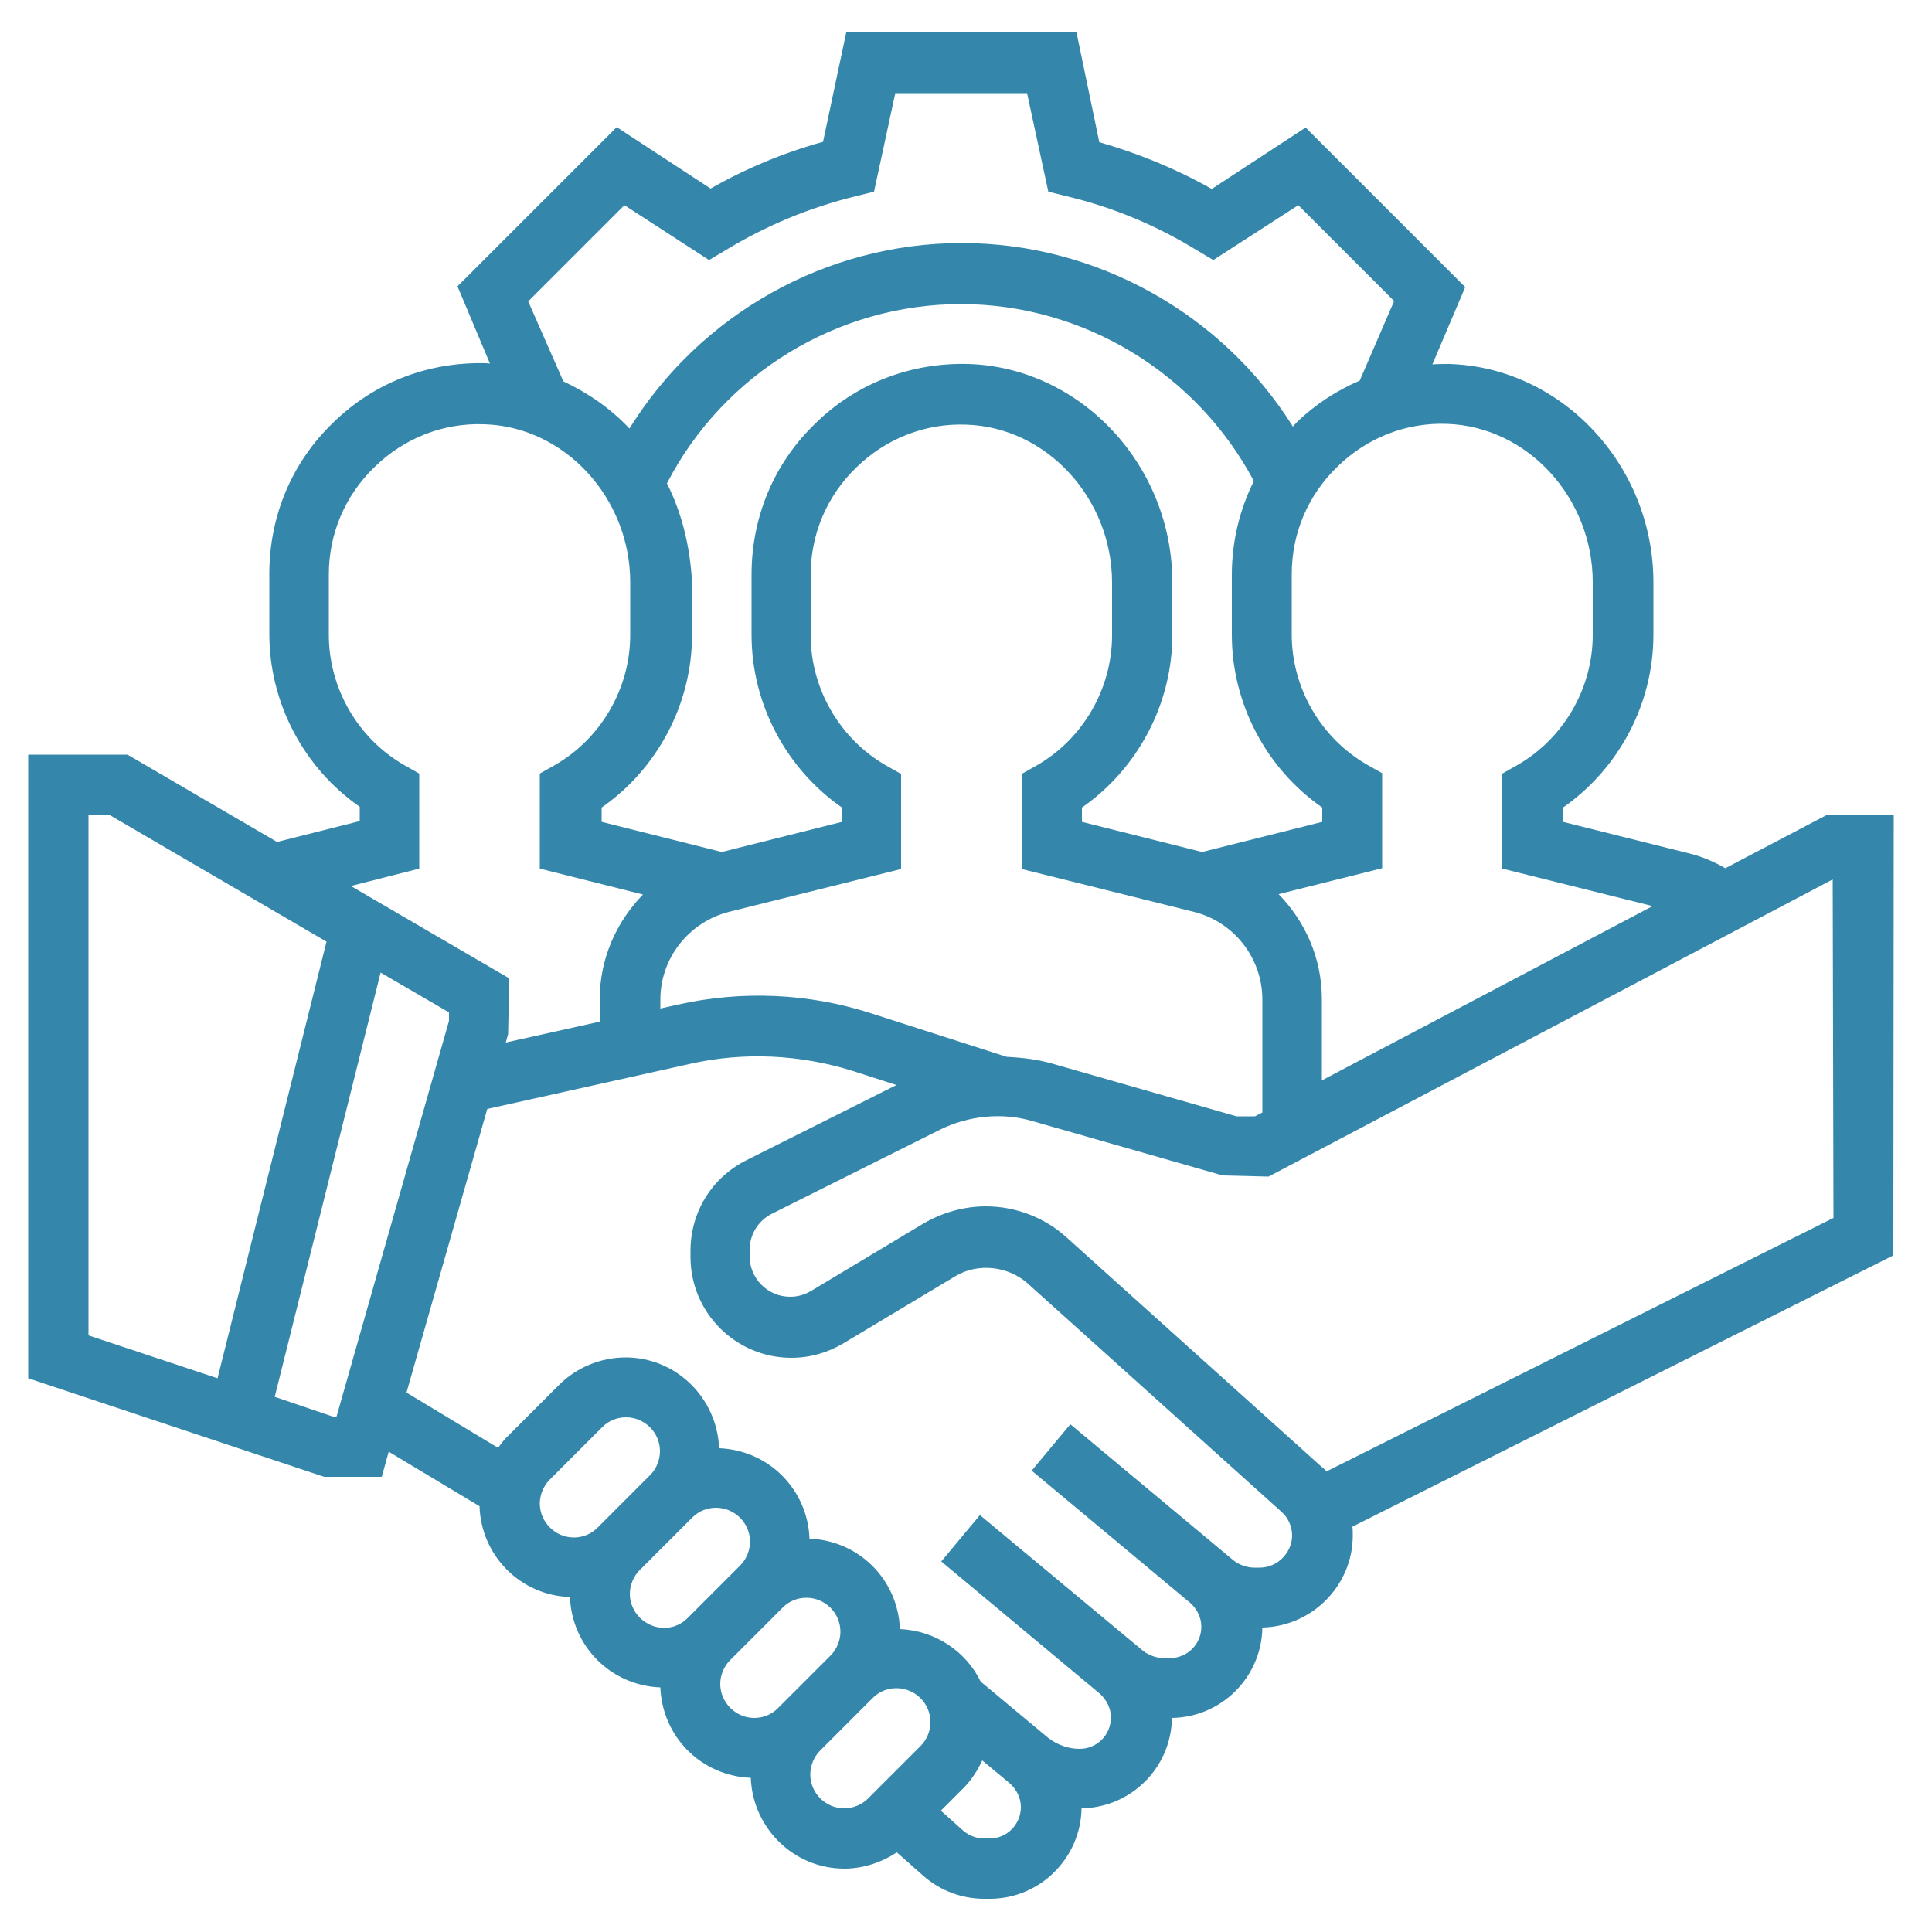
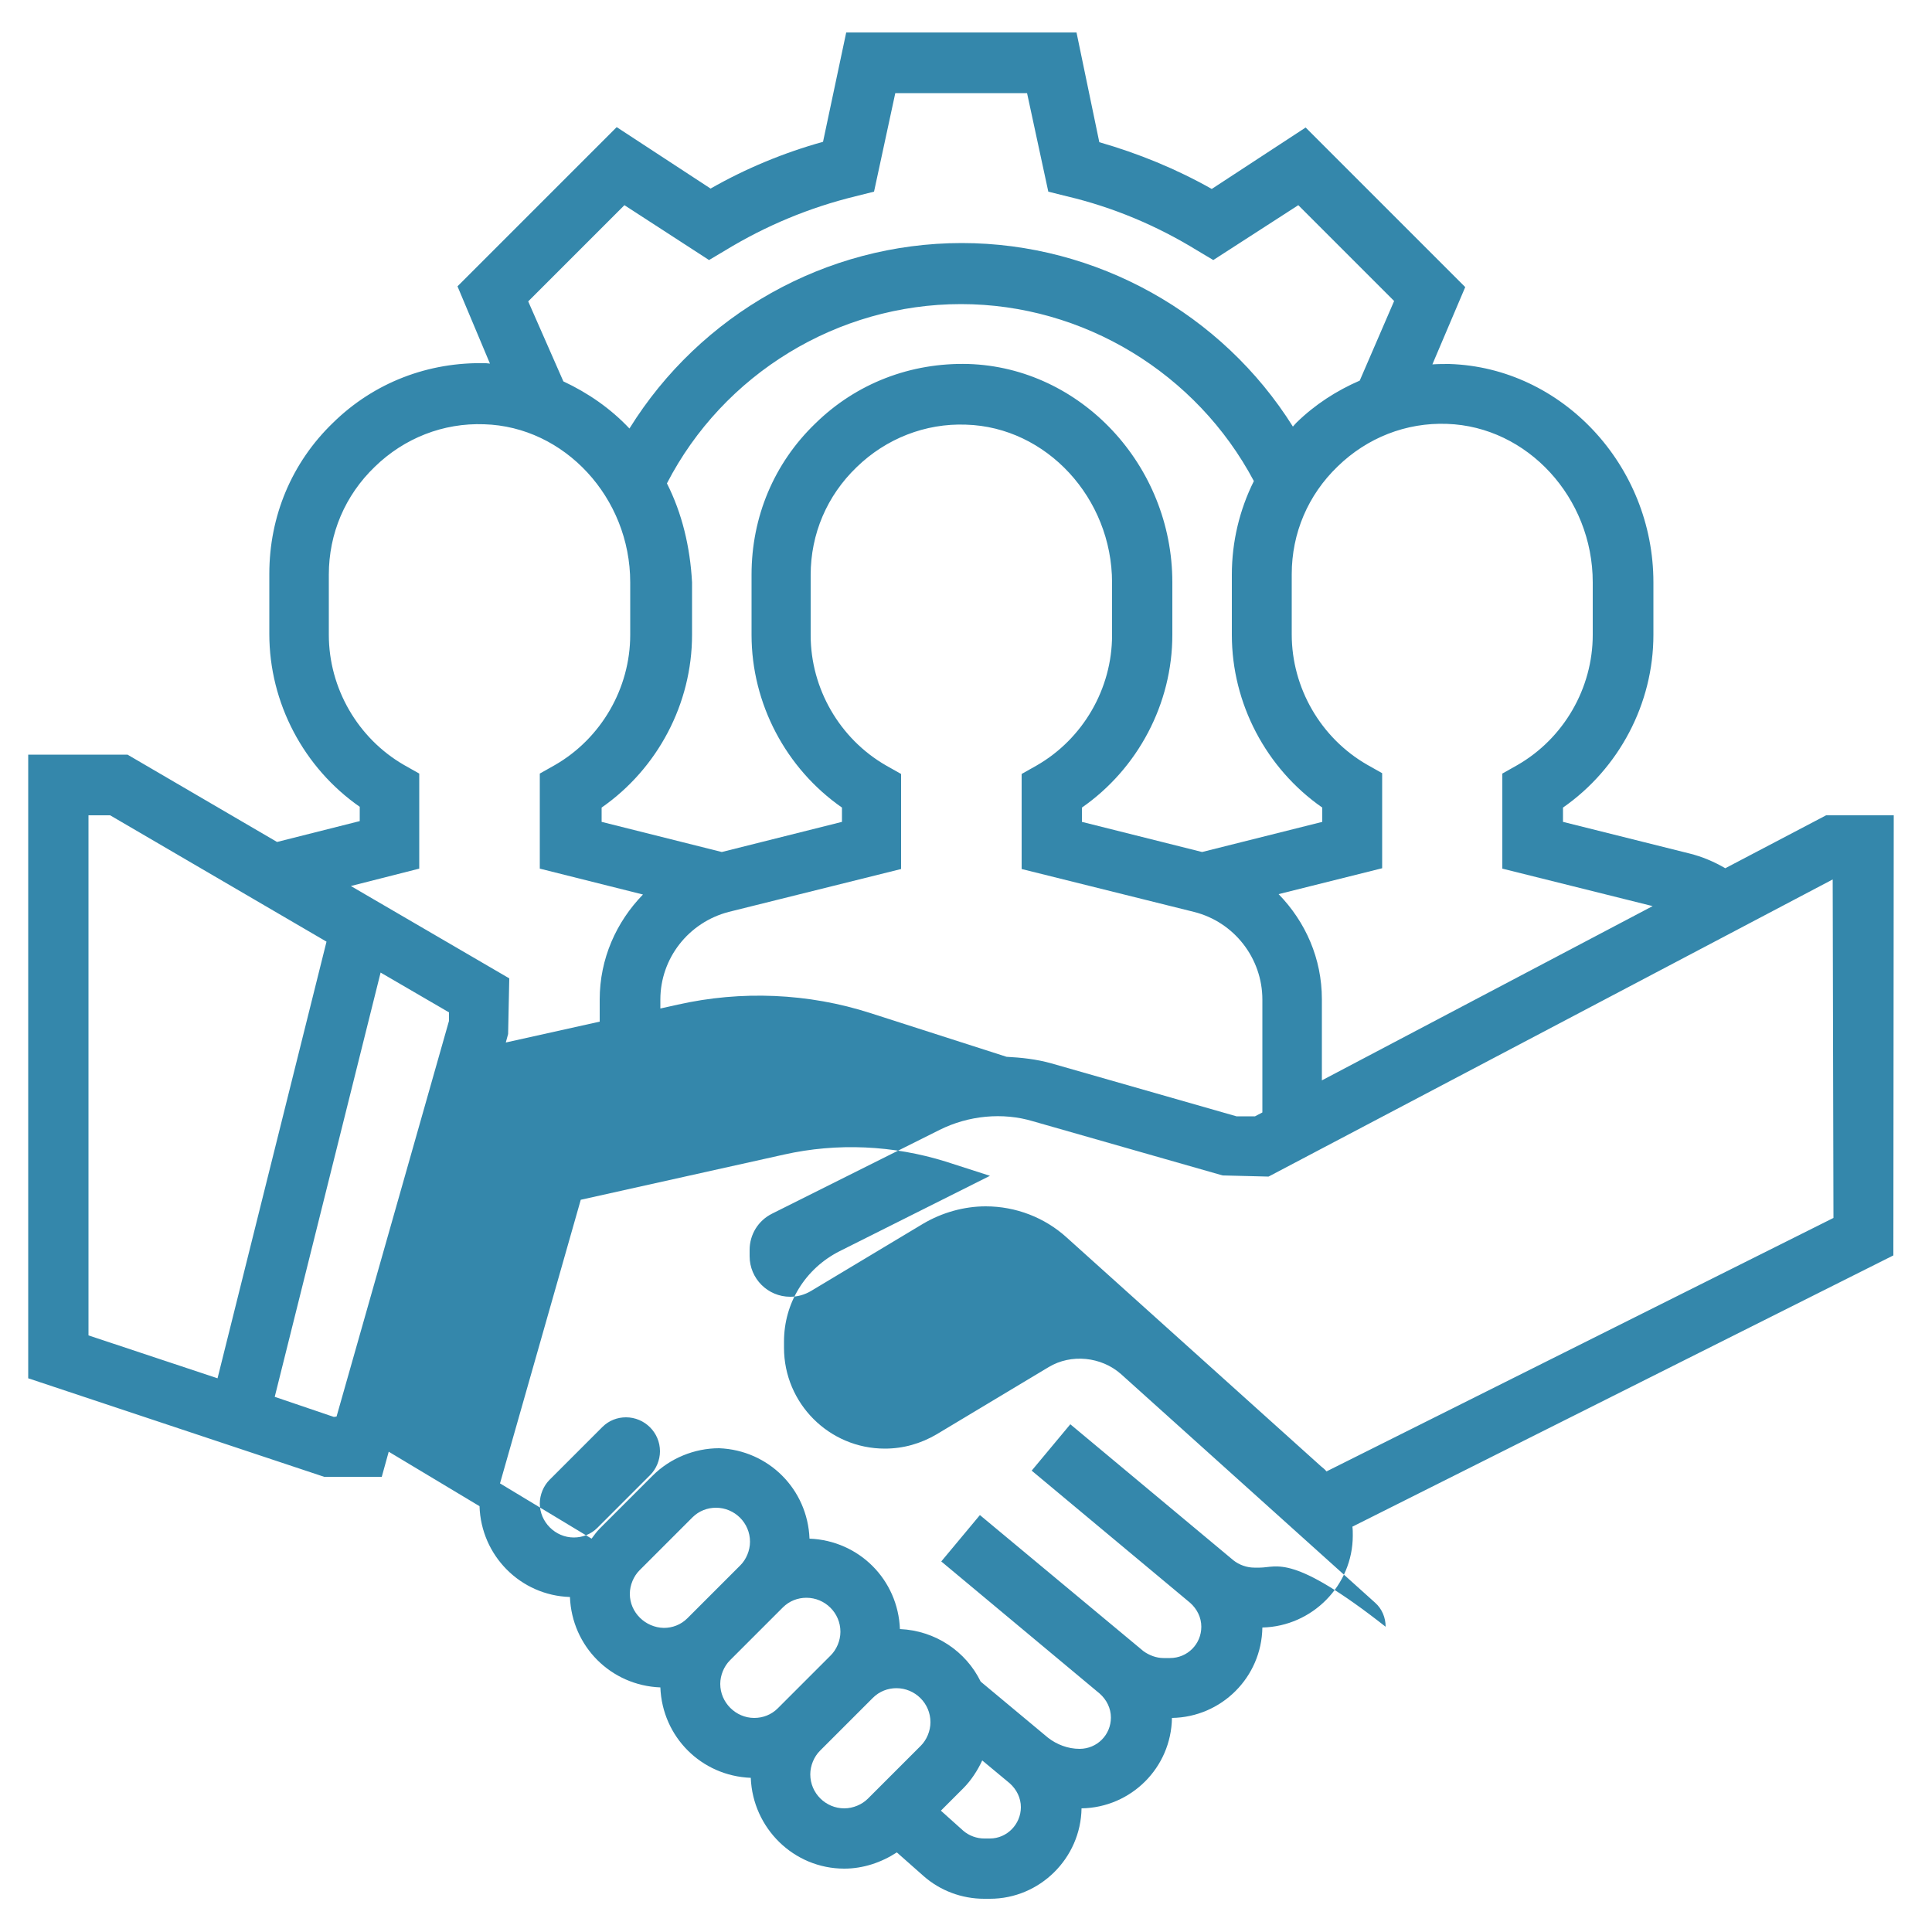
<svg xmlns="http://www.w3.org/2000/svg" version="1.1" id="Layer_1" x="0px" y="0px" viewBox="0 0 50 50" style="enable-background:new 0 0 50 50;" xml:space="preserve">
  <style type="text/css">
	.st0{fill:#3487AB;}
</style>
-   <path class="st0" d="M49.01,21.1h-1.75l-2.61,1.37c-0.29-0.17-0.6-0.3-0.92-0.38l-3.28-0.82v-0.37c1.45-1.01,2.34-2.69,2.34-4.47  v-1.36c0-3.03-2.37-5.56-5.28-5.65c-0.15,0-0.29,0-0.44,0.01l0.85-2l-4.13-4.13l-2.43,1.59c-0.92-0.52-1.9-0.92-2.91-1.21  l-0.59-2.84H21.9l-0.6,2.83c-1.01,0.28-2,0.69-2.91,1.21l-2.43-1.59l-4.12,4.12l0.84,2c-0.03,0-0.06-0.01-0.1-0.01  c-1.49-0.04-2.9,0.5-3.96,1.54c-1.07,1.03-1.65,2.42-1.65,3.91v1.56c0,1.78,0.89,3.46,2.34,4.47v0.37l-2.14,0.54l-3.87-2.26H0.73  v16.14l7.66,2.55h1.49l0.18-0.65l2.35,1.41c0.04,1.28,1.06,2.31,2.34,2.35c0.05,1.28,1.06,2.29,2.34,2.34  c0.05,1.28,1.06,2.29,2.34,2.34c0.05,1.3,1.11,2.35,2.42,2.35c0.49,0,0.96-0.16,1.36-0.42l0.69,0.61c0.43,0.38,0.99,0.59,1.57,0.59  h0.15c1.29,0,2.35-1.05,2.37-2.34c1.28-0.02,2.32-1.05,2.34-2.34c1.28-0.02,2.32-1.05,2.34-2.34c1.29-0.03,2.34-1.09,2.34-2.38  c0-0.08,0-0.16-0.01-0.23L49,32.49L49.01,21.1L49.01,21.1z M41.22,15.07v1.36c0,1.38-0.75,2.68-1.95,3.37l-0.39,0.22v2.46l3.89,0.97  l-8.56,4.51v-2.1c0-1.05-0.42-2-1.12-2.72l2.68-0.67v-2.46l-0.39-0.22c-1.2-0.69-1.95-1.99-1.95-3.37v-1.56  c0-1.06,0.42-2.05,1.19-2.79c0.76-0.74,1.77-1.14,2.83-1.1C39.53,11.04,41.22,12.88,41.22,15.07z M26.05,27.35l-3.52-1.13  c-1.61-0.52-3.35-0.59-4.99-0.22l-0.45,0.1v-0.23c0-1.07,0.73-2,1.77-2.27l4.46-1.11v-2.46l-0.39-0.22  c-1.2-0.69-1.95-1.99-1.95-3.37v-1.56c0-1.06,0.42-2.05,1.19-2.79c0.76-0.74,1.78-1.14,2.83-1.1c2.08,0.06,3.78,1.9,3.78,4.09v1.36  c0,1.38-0.75,2.68-1.95,3.37l-0.39,0.22v2.46l4.46,1.11c1.04,0.26,1.77,1.2,1.77,2.27v2.92l-0.19,0.1h-0.48l-4.79-1.37  C26.82,27.41,26.43,27.37,26.05,27.35z M17.26,12.51c1.46-2.83,4.41-4.64,7.61-4.64c3.17,0,6.1,1.79,7.58,4.58  c-0.37,0.74-0.57,1.57-0.57,2.42v1.56c0,1.78,0.89,3.46,2.34,4.47v0.37l-3.11,0.78l-3.11-0.78V20.9c1.45-1.01,2.34-2.69,2.34-4.47  v-1.36c0-3.03-2.37-5.56-5.28-5.65c-1.49-0.04-2.9,0.5-3.96,1.54c-1.07,1.03-1.65,2.42-1.65,3.91v1.56c0,1.78,0.89,3.46,2.34,4.47  v0.37l-3.11,0.78l-3.11-0.78V20.9c1.45-1.01,2.34-2.69,2.34-4.47v-1.36C17.86,14.15,17.65,13.28,17.26,12.51z M13.67,7.8l2.49-2.49  l2.19,1.42l0.42-0.25c1.05-0.64,2.18-1.11,3.37-1.4l0.48-0.12l0.55-2.55h3.41l0.55,2.55l0.48,0.12c1.19,0.28,2.33,0.76,3.37,1.4  l0.42,0.25l2.2-1.42l2.48,2.48l-0.89,2.06c-0.6,0.26-1.16,0.62-1.64,1.09c-0.03,0.03-0.06,0.07-0.09,0.1  c-1.83-2.92-5.08-4.75-8.57-4.75c-3.52,0-6.77,1.85-8.6,4.8c-0.49-0.52-1.07-0.92-1.71-1.22L13.67,7.8z M10.85,22.48v-2.46  l-0.39-0.22c-1.2-0.69-1.95-1.99-1.95-3.37v-1.56c0-1.06,0.42-2.05,1.19-2.79c0.76-0.74,1.77-1.14,2.83-1.1  c2.08,0.06,3.78,1.9,3.78,4.09v1.36c0,1.38-0.75,2.68-1.95,3.37l-0.39,0.22v2.46l2.67,0.67c-0.69,0.71-1.12,1.66-1.12,2.72v0.57  l-2.43,0.54l0.06-0.22l0.03-1.44l-4.1-2.39L10.85,22.48z M2.29,21.1h0.56l5.6,3.27l-2.82,11.3l-3.34-1.11  C2.29,34.56,2.29,21.1,2.29,21.1z M8.64,36.67l-1.53-0.52l2.74-10.98l1.77,1.03v0.22L8.71,36.66L8.64,36.67L8.64,36.67z   M13.97,38.91c0-0.23,0.1-0.46,0.25-0.61l1.37-1.37c0.17-0.17,0.39-0.25,0.61-0.25c0.48,0,0.88,0.39,0.88,0.88  c0,0.23-0.1,0.46-0.25,0.61l-1.37,1.37c-0.17,0.17-0.39,0.25-0.61,0.25C14.37,39.79,13.97,39.39,13.97,38.91z M16.3,41.25  c0-0.23,0.1-0.46,0.25-0.61l1.37-1.37c0.17-0.17,0.39-0.25,0.61-0.25c0.48,0,0.88,0.39,0.88,0.88c0,0.23-0.1,0.46-0.25,0.61  l-1.37,1.37c-0.17,0.17-0.39,0.25-0.61,0.25C16.7,42.12,16.3,41.73,16.3,41.25z M18.64,43.58c0-0.23,0.1-0.46,0.25-0.61l1.37-1.37  c0.17-0.17,0.39-0.25,0.61-0.25c0.48,0,0.88,0.39,0.88,0.88c0,0.23-0.1,0.46-0.25,0.61l-1.37,1.37c-0.17,0.17-0.39,0.25-0.61,0.25  C19.04,44.46,18.64,44.06,18.64,43.58z M21.85,46.8c-0.48,0-0.88-0.39-0.88-0.88c0-0.23,0.1-0.46,0.25-0.61l1.37-1.37  c0.17-0.17,0.39-0.25,0.61-0.25c0.48,0,0.88,0.39,0.88,0.88c0,0.23-0.1,0.46-0.25,0.61l-1.37,1.37C22.31,46.7,22.08,46.8,21.85,46.8  z M25.62,47.58h-0.15c-0.19,0-0.39-0.07-0.54-0.2l-0.58-0.52l0.58-0.58c0.2-0.2,0.37-0.46,0.49-0.72l0.71,0.59  c0.18,0.16,0.29,0.38,0.29,0.62C26.42,47.21,26.06,47.58,25.62,47.58z M32.6,40.57h-0.14c-0.19,0-0.39-0.07-0.54-0.19l-4.22-3.52  l-1,1.2l4.1,3.42c0.18,0.16,0.29,0.38,0.29,0.62c0,0.45-0.36,0.81-0.81,0.81h-0.17c-0.18,0-0.37-0.07-0.52-0.18l-4.23-3.52l-1,1.2  l4.1,3.42c0.18,0.16,0.29,0.38,0.29,0.62c0,0.45-0.36,0.81-0.81,0.81c-0.3,0-0.59-0.11-0.82-0.29l-1.74-1.45  c-0.38-0.78-1.17-1.32-2.09-1.36c-0.05-1.28-1.06-2.29-2.34-2.34c-0.05-1.28-1.06-2.29-2.34-2.34c-0.05-1.3-1.11-2.35-2.42-2.35  c-0.64,0-1.27,0.26-1.72,0.71l-1.37,1.37c-0.08,0.08-0.15,0.18-0.21,0.26l-2.37-1.43l2.09-7.34l5.26-1.17  c1.38-0.31,2.83-0.24,4.18,0.18l1.15,0.37l-3.89,1.95c-0.89,0.45-1.44,1.34-1.44,2.34v0.16c0,1.44,1.17,2.61,2.61,2.61  c0.48,0,0.93-0.13,1.34-0.37l2.9-1.74c0.58-0.35,1.36-0.27,1.87,0.18l6.58,5.92c0.18,0.16,0.27,0.39,0.27,0.62  C33.43,40.19,33.06,40.57,32.6,40.57z M47.45,31.52l-13.12,6.56c-0.04-0.05-0.09-0.09-0.14-0.13l-6.58-5.92  c-0.57-0.52-1.32-0.81-2.1-0.81c-0.56,0-1.13,0.16-1.62,0.45l-2.9,1.74c-0.17,0.1-0.35,0.15-0.54,0.15c-0.58,0-1.05-0.47-1.05-1.05  v-0.16c0-0.4,0.22-0.76,0.58-0.94l4.34-2.17c0.74-0.37,1.63-0.46,2.42-0.22l4.9,1.4l1.19,0.03l14.6-7.69L47.45,31.52L47.45,31.52z" />
+   <path class="st0" d="M49.01,21.1h-1.75l-2.61,1.37c-0.29-0.17-0.6-0.3-0.92-0.38l-3.28-0.82v-0.37c1.45-1.01,2.34-2.69,2.34-4.47  v-1.36c0-3.03-2.37-5.56-5.28-5.65c-0.15,0-0.29,0-0.44,0.01l0.85-2l-4.13-4.13l-2.43,1.59c-0.92-0.52-1.9-0.92-2.91-1.21  l-0.59-2.84H21.9l-0.6,2.83c-1.01,0.28-2,0.69-2.91,1.21l-2.43-1.59l-4.12,4.12l0.84,2c-0.03,0-0.06-0.01-0.1-0.01  c-1.49-0.04-2.9,0.5-3.96,1.54c-1.07,1.03-1.65,2.42-1.65,3.91v1.56c0,1.78,0.89,3.46,2.34,4.47v0.37l-2.14,0.54l-3.87-2.26H0.73  v16.14l7.66,2.55h1.49l0.18-0.65l2.35,1.41c0.04,1.28,1.06,2.31,2.34,2.35c0.05,1.28,1.06,2.29,2.34,2.34  c0.05,1.28,1.06,2.29,2.34,2.34c0.05,1.3,1.11,2.35,2.42,2.35c0.49,0,0.96-0.16,1.36-0.42l0.69,0.61c0.43,0.38,0.99,0.59,1.57,0.59  h0.15c1.29,0,2.35-1.05,2.37-2.34c1.28-0.02,2.32-1.05,2.34-2.34c1.28-0.02,2.32-1.05,2.34-2.34c1.29-0.03,2.34-1.09,2.34-2.38  c0-0.08,0-0.16-0.01-0.23L49,32.49L49.01,21.1L49.01,21.1z M41.22,15.07v1.36c0,1.38-0.75,2.68-1.95,3.37l-0.39,0.22v2.46l3.89,0.97  l-8.56,4.51v-2.1c0-1.05-0.42-2-1.12-2.72l2.68-0.67v-2.46l-0.39-0.22c-1.2-0.69-1.95-1.99-1.95-3.37v-1.56  c0-1.06,0.42-2.05,1.19-2.79c0.76-0.74,1.77-1.14,2.83-1.1C39.53,11.04,41.22,12.88,41.22,15.07z M26.05,27.35l-3.52-1.13  c-1.61-0.52-3.35-0.59-4.99-0.22l-0.45,0.1v-0.23c0-1.07,0.73-2,1.77-2.27l4.46-1.11v-2.46l-0.39-0.22  c-1.2-0.69-1.95-1.99-1.95-3.37v-1.56c0-1.06,0.42-2.05,1.19-2.79c0.76-0.74,1.78-1.14,2.83-1.1c2.08,0.06,3.78,1.9,3.78,4.09v1.36  c0,1.38-0.75,2.68-1.95,3.37l-0.39,0.22v2.46l4.46,1.11c1.04,0.26,1.77,1.2,1.77,2.27v2.92l-0.19,0.1h-0.48l-4.79-1.37  C26.82,27.41,26.43,27.37,26.05,27.35z M17.26,12.51c1.46-2.83,4.41-4.64,7.61-4.64c3.17,0,6.1,1.79,7.58,4.58  c-0.37,0.74-0.57,1.57-0.57,2.42v1.56c0,1.78,0.89,3.46,2.34,4.47v0.37l-3.11,0.78l-3.11-0.78V20.9c1.45-1.01,2.34-2.69,2.34-4.47  v-1.36c0-3.03-2.37-5.56-5.28-5.65c-1.49-0.04-2.9,0.5-3.96,1.54c-1.07,1.03-1.65,2.42-1.65,3.91v1.56c0,1.78,0.89,3.46,2.34,4.47  v0.37l-3.11,0.78l-3.11-0.78V20.9c1.45-1.01,2.34-2.69,2.34-4.47v-1.36C17.86,14.15,17.65,13.28,17.26,12.51z M13.67,7.8l2.49-2.49  l2.19,1.42l0.42-0.25c1.05-0.64,2.18-1.11,3.37-1.4l0.48-0.12l0.55-2.55h3.41l0.55,2.55l0.48,0.12c1.19,0.28,2.33,0.76,3.37,1.4  l0.42,0.25l2.2-1.42l2.48,2.48l-0.89,2.06c-0.6,0.26-1.16,0.62-1.64,1.09c-0.03,0.03-0.06,0.07-0.09,0.1  c-1.83-2.92-5.08-4.75-8.57-4.75c-3.52,0-6.77,1.85-8.6,4.8c-0.49-0.52-1.07-0.92-1.71-1.22L13.67,7.8z M10.85,22.48v-2.46  l-0.39-0.22c-1.2-0.69-1.95-1.99-1.95-3.37v-1.56c0-1.06,0.42-2.05,1.19-2.79c0.76-0.74,1.77-1.14,2.83-1.1  c2.08,0.06,3.78,1.9,3.78,4.09v1.36c0,1.38-0.75,2.68-1.95,3.37l-0.39,0.22v2.46l2.67,0.67c-0.69,0.71-1.12,1.66-1.12,2.72v0.57  l-2.43,0.54l0.06-0.22l0.03-1.44l-4.1-2.39L10.85,22.48z M2.29,21.1h0.56l5.6,3.27l-2.82,11.3l-3.34-1.11  C2.29,34.56,2.29,21.1,2.29,21.1z M8.64,36.67l-1.53-0.52l2.74-10.98l1.77,1.03v0.22L8.71,36.66L8.64,36.67L8.64,36.67z   M13.97,38.91c0-0.23,0.1-0.46,0.25-0.61l1.37-1.37c0.17-0.17,0.39-0.25,0.61-0.25c0.48,0,0.88,0.39,0.88,0.88  c0,0.23-0.1,0.46-0.25,0.61l-1.37,1.37c-0.17,0.17-0.39,0.25-0.61,0.25C14.37,39.79,13.97,39.39,13.97,38.91z M16.3,41.25  c0-0.23,0.1-0.46,0.25-0.61l1.37-1.37c0.17-0.17,0.39-0.25,0.61-0.25c0.48,0,0.88,0.39,0.88,0.88c0,0.23-0.1,0.46-0.25,0.61  l-1.37,1.37c-0.17,0.17-0.39,0.25-0.61,0.25C16.7,42.12,16.3,41.73,16.3,41.25z M18.64,43.58c0-0.23,0.1-0.46,0.25-0.61l1.37-1.37  c0.17-0.17,0.39-0.25,0.61-0.25c0.48,0,0.88,0.39,0.88,0.88c0,0.23-0.1,0.46-0.25,0.61l-1.37,1.37c-0.17,0.17-0.39,0.25-0.61,0.25  C19.04,44.46,18.64,44.06,18.64,43.58z M21.85,46.8c-0.48,0-0.88-0.39-0.88-0.88c0-0.23,0.1-0.46,0.25-0.61l1.37-1.37  c0.17-0.17,0.39-0.25,0.61-0.25c0.48,0,0.88,0.39,0.88,0.88c0,0.23-0.1,0.46-0.25,0.61l-1.37,1.37C22.31,46.7,22.08,46.8,21.85,46.8  z M25.62,47.58h-0.15c-0.19,0-0.39-0.07-0.54-0.2l-0.58-0.52l0.58-0.58c0.2-0.2,0.37-0.46,0.49-0.72l0.71,0.59  c0.18,0.16,0.29,0.38,0.29,0.62C26.42,47.21,26.06,47.58,25.62,47.58z M32.6,40.57h-0.14c-0.19,0-0.39-0.07-0.54-0.19l-4.22-3.52  l-1,1.2l4.1,3.42c0.18,0.16,0.29,0.38,0.29,0.62c0,0.45-0.36,0.81-0.81,0.81h-0.17c-0.18,0-0.37-0.07-0.52-0.18l-4.23-3.52l-1,1.2  l4.1,3.42c0.18,0.16,0.29,0.38,0.29,0.62c0,0.45-0.36,0.81-0.81,0.81c-0.3,0-0.59-0.11-0.82-0.29l-1.74-1.45  c-0.38-0.78-1.17-1.32-2.09-1.36c-0.05-1.28-1.06-2.29-2.34-2.34c-0.05-1.28-1.06-2.29-2.34-2.34c-0.64,0-1.27,0.26-1.72,0.71l-1.37,1.37c-0.08,0.08-0.15,0.18-0.21,0.26l-2.37-1.43l2.09-7.34l5.26-1.17  c1.38-0.31,2.83-0.24,4.18,0.18l1.15,0.37l-3.89,1.95c-0.89,0.45-1.44,1.34-1.44,2.34v0.16c0,1.44,1.17,2.61,2.61,2.61  c0.48,0,0.93-0.13,1.34-0.37l2.9-1.74c0.58-0.35,1.36-0.27,1.87,0.18l6.58,5.92c0.18,0.16,0.27,0.39,0.27,0.62  C33.43,40.19,33.06,40.57,32.6,40.57z M47.45,31.52l-13.12,6.56c-0.04-0.05-0.09-0.09-0.14-0.13l-6.58-5.92  c-0.57-0.52-1.32-0.81-2.1-0.81c-0.56,0-1.13,0.16-1.62,0.45l-2.9,1.74c-0.17,0.1-0.35,0.15-0.54,0.15c-0.58,0-1.05-0.47-1.05-1.05  v-0.16c0-0.4,0.22-0.76,0.58-0.94l4.34-2.17c0.74-0.37,1.63-0.46,2.42-0.22l4.9,1.4l1.19,0.03l14.6-7.69L47.45,31.52L47.45,31.52z" />
</svg>